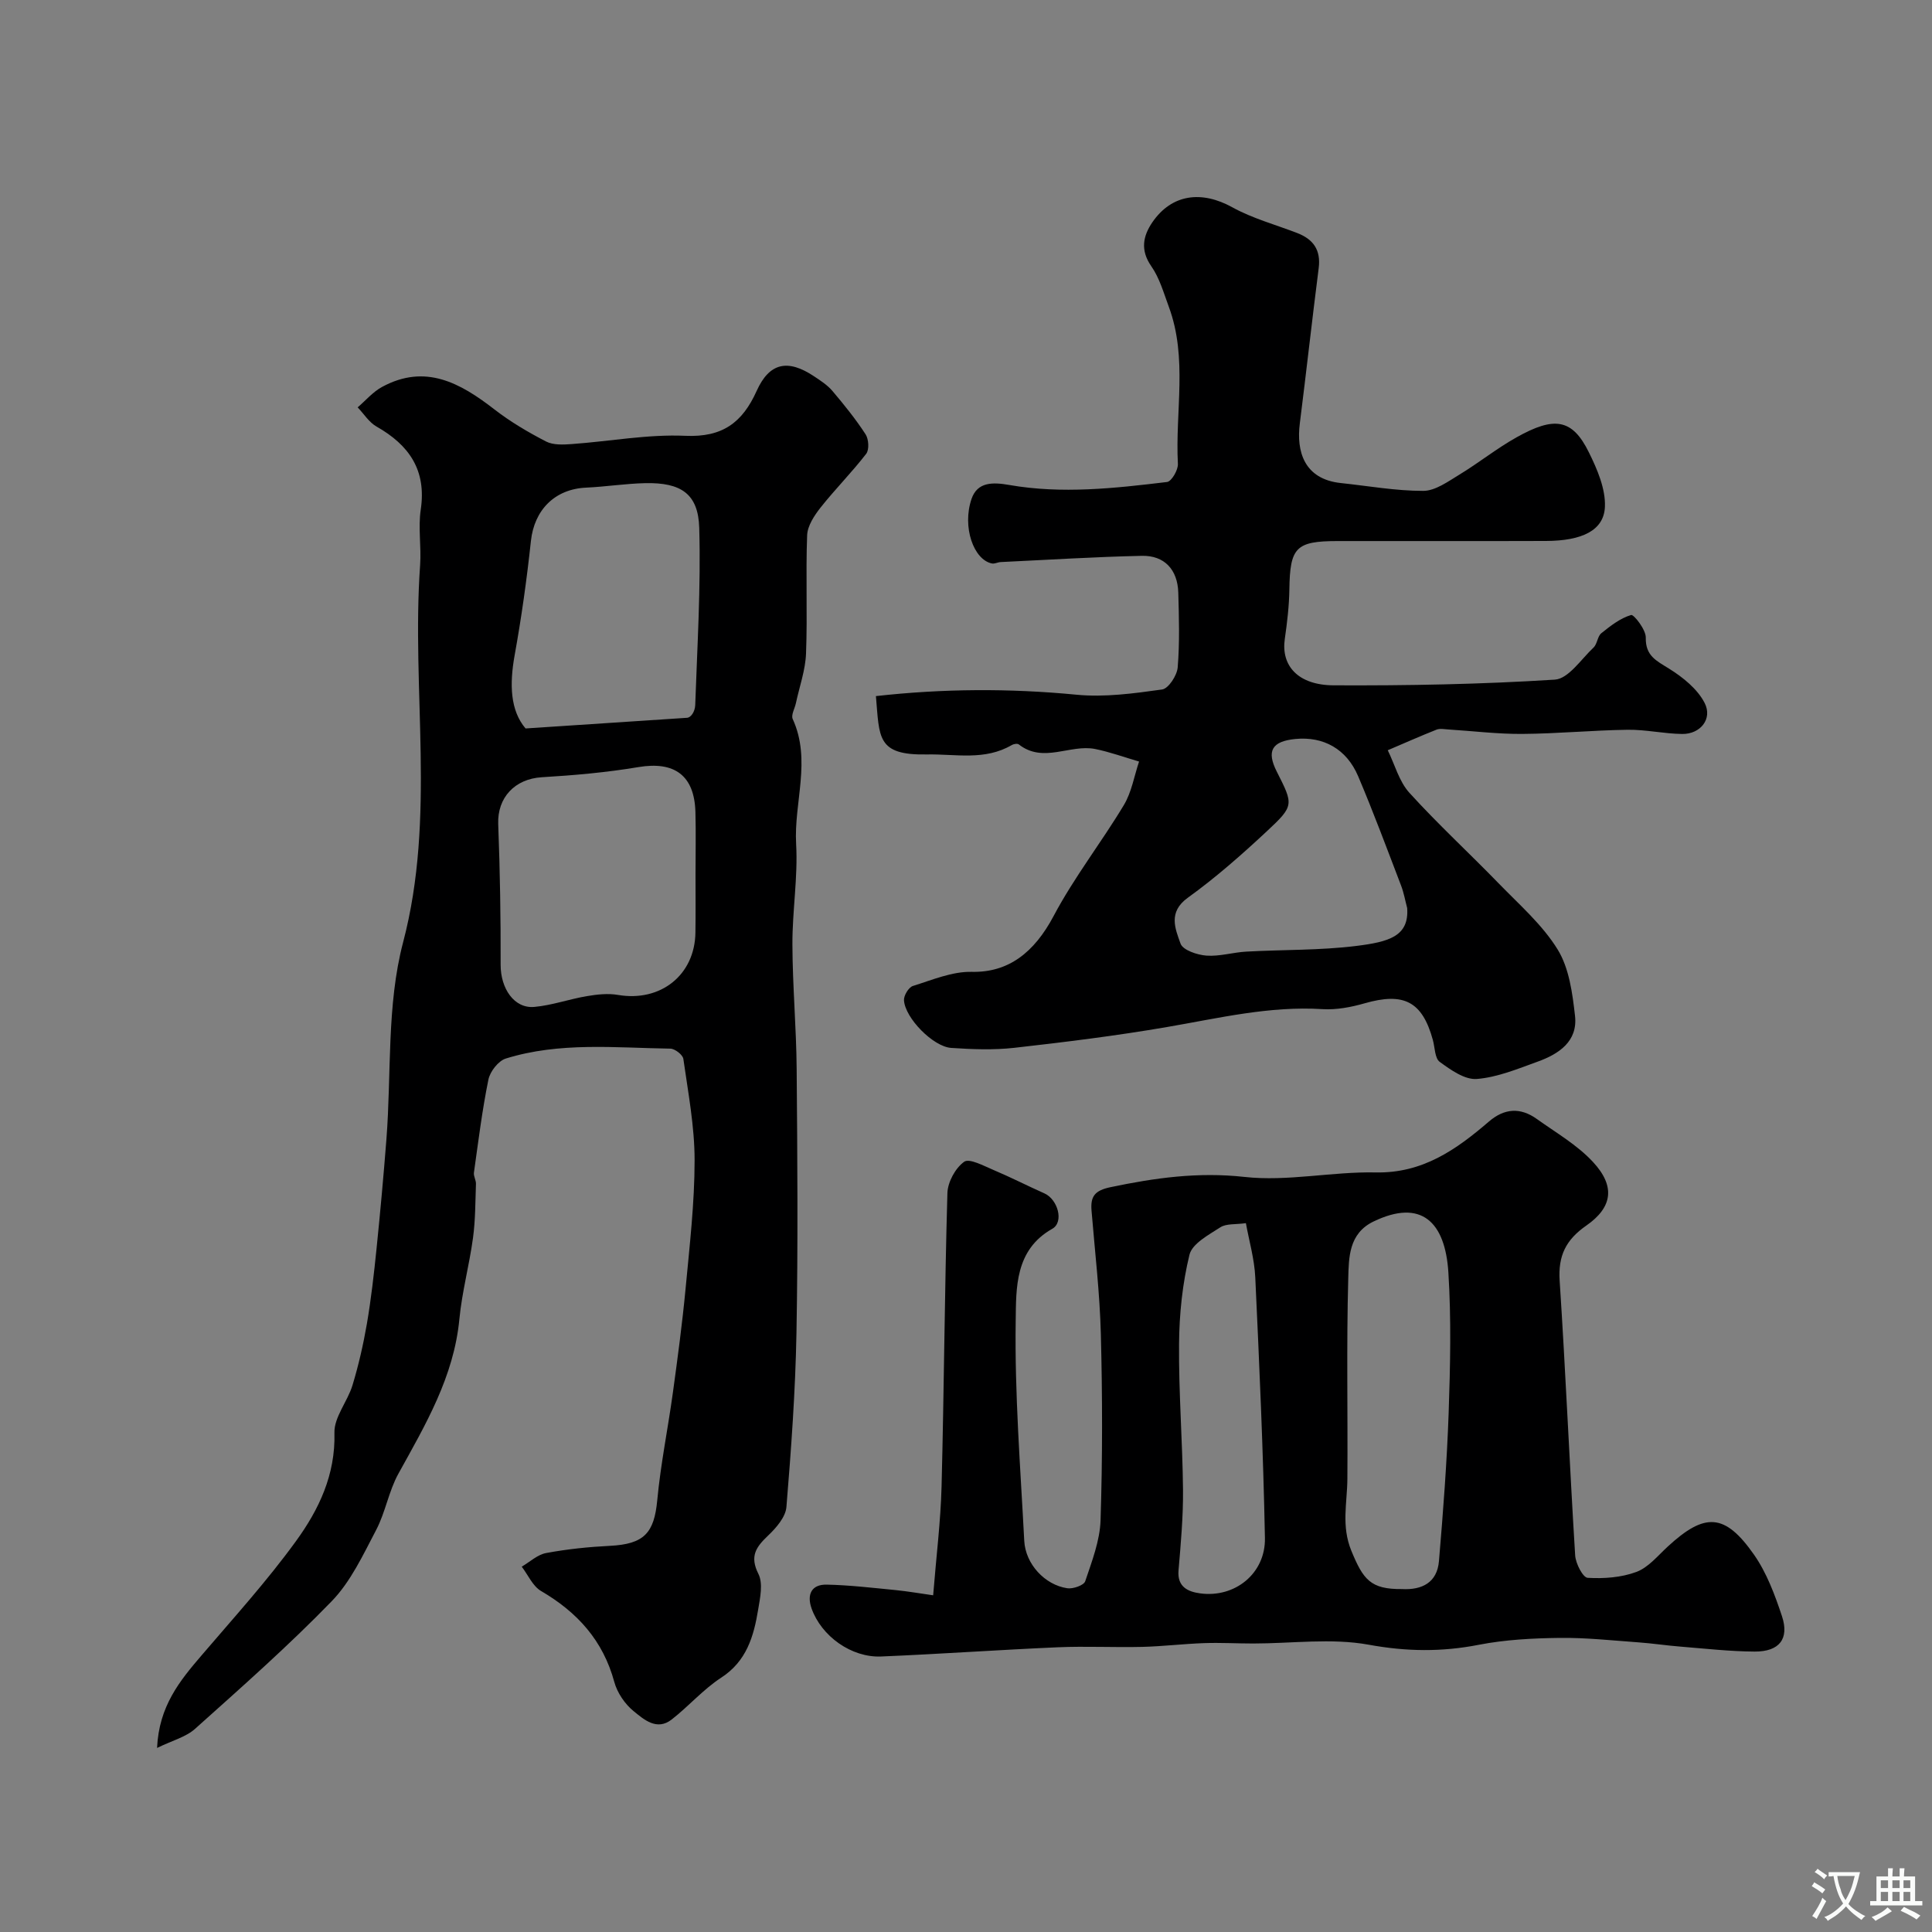
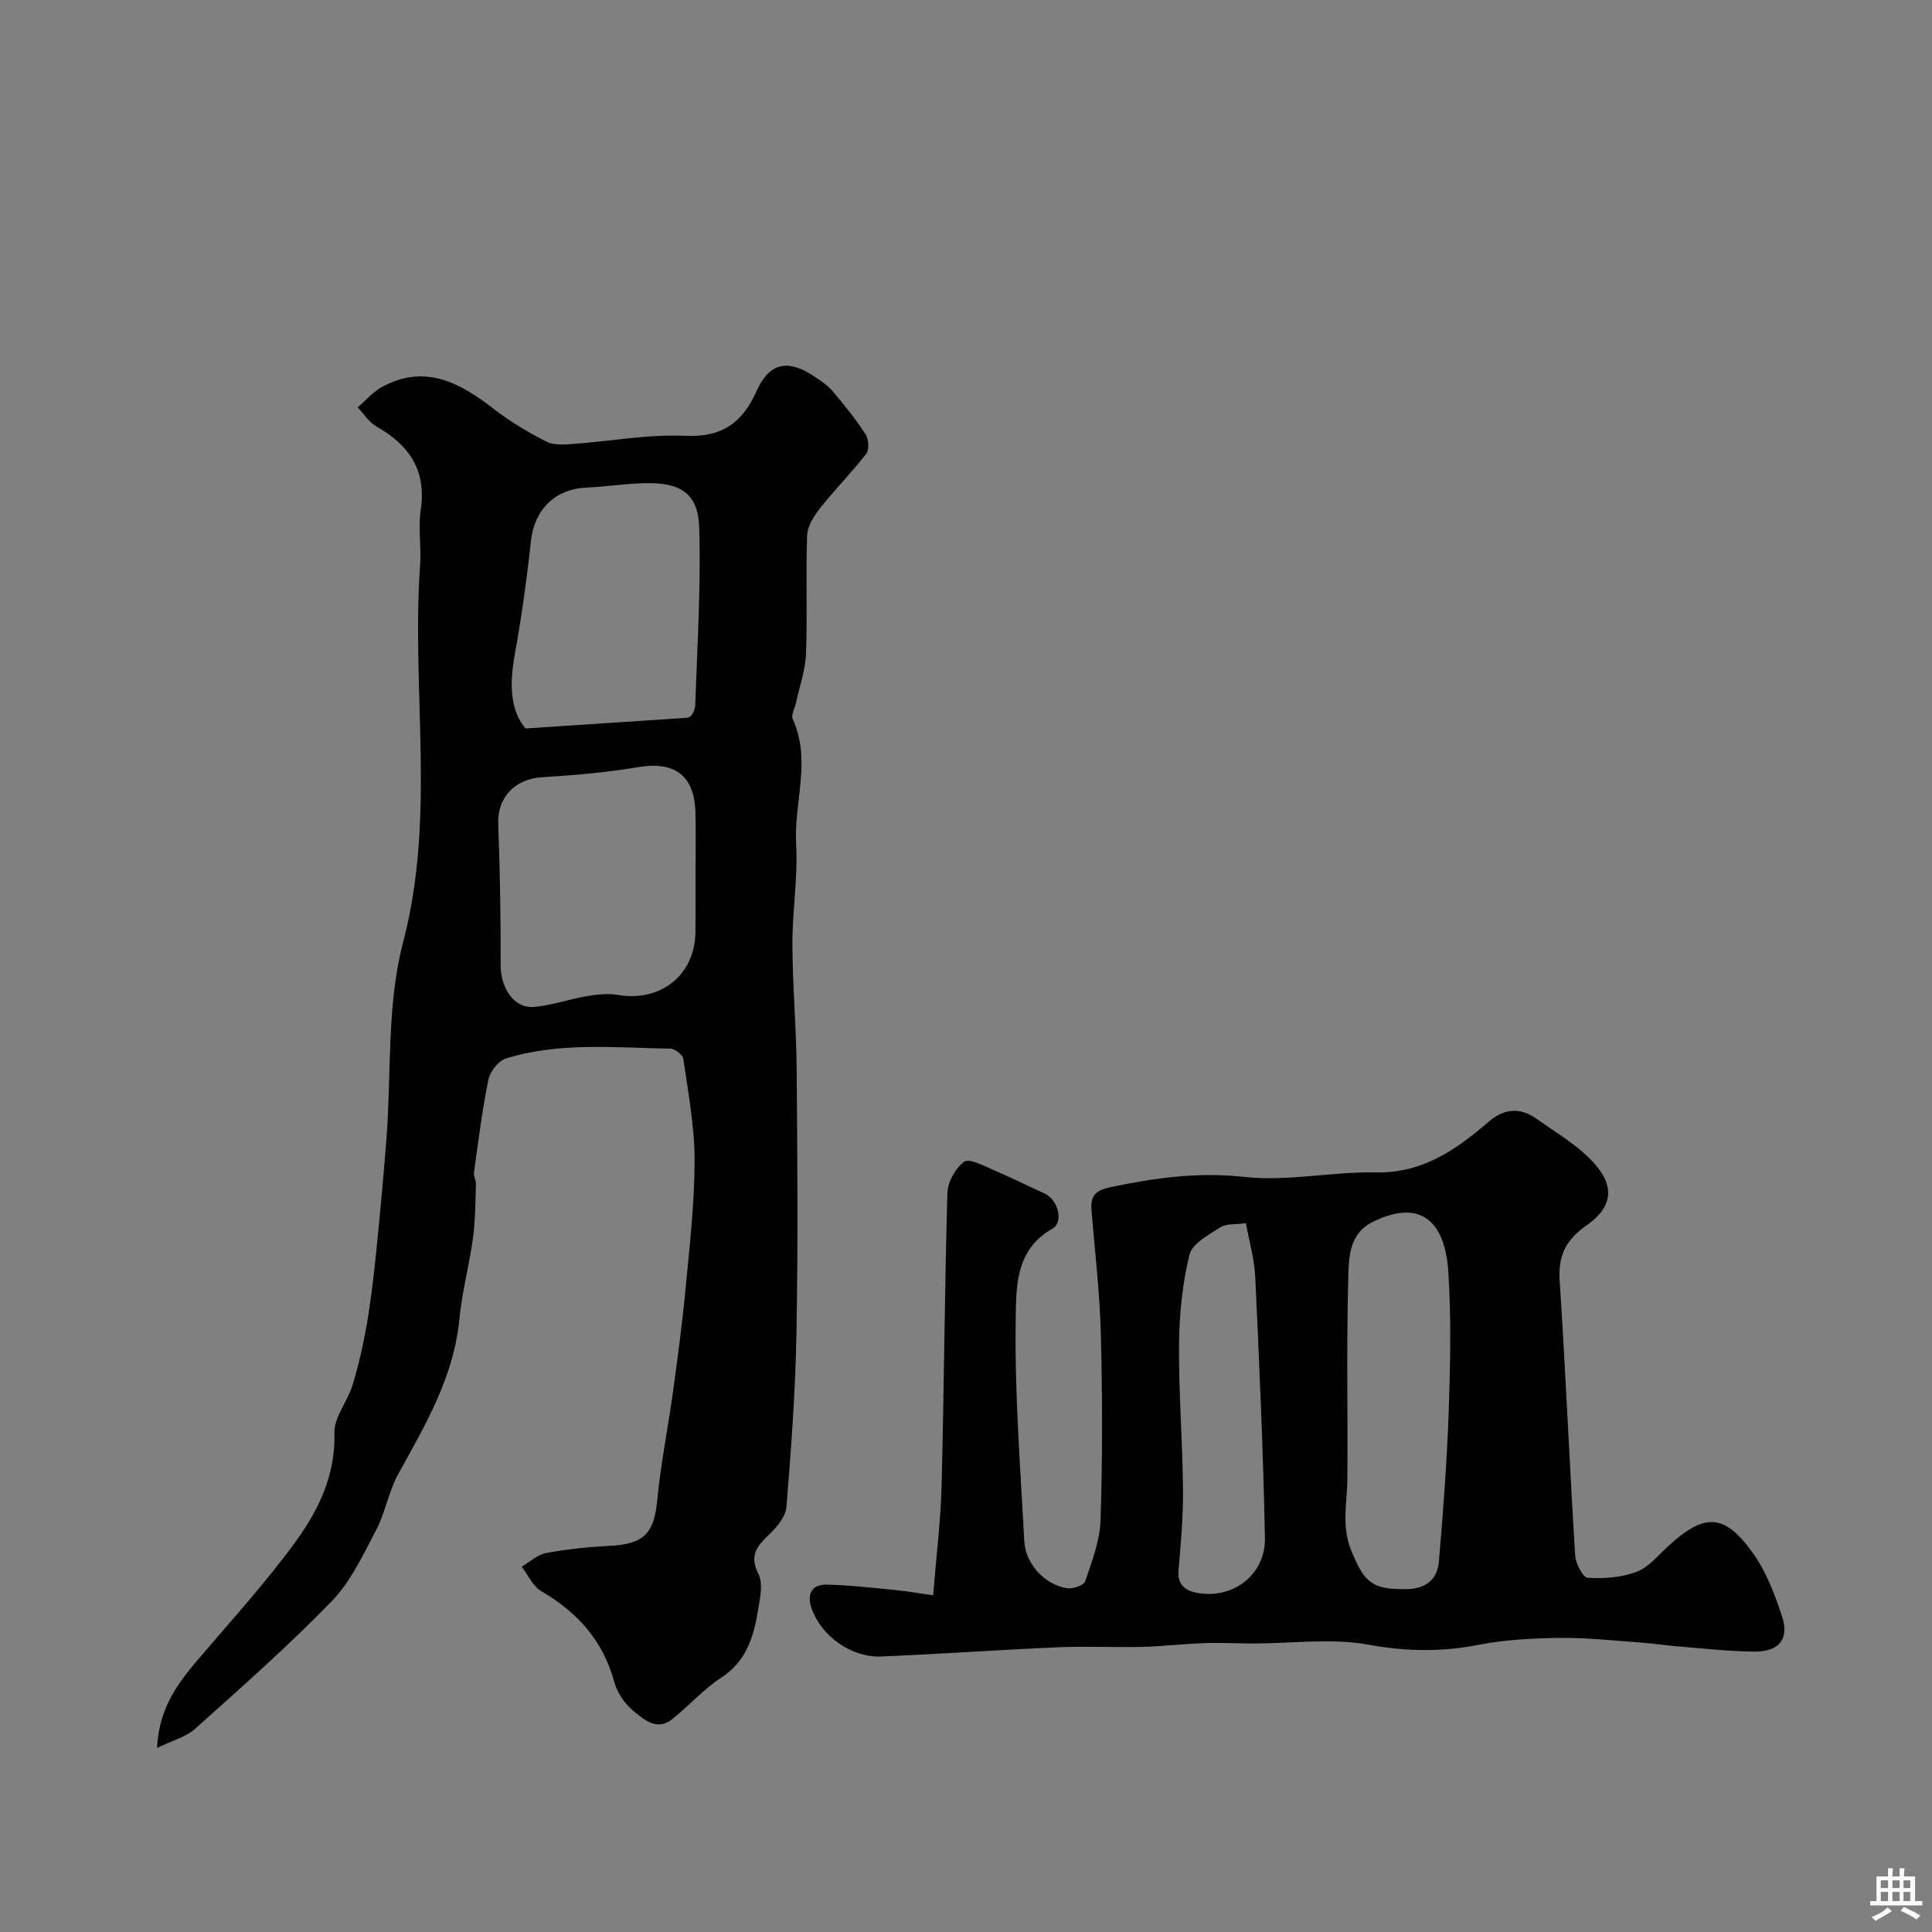
<svg xmlns="http://www.w3.org/2000/svg" enable-background="new 0 0 400 400" viewBox="0 0 400 400">
  <rect x="0" y="0" width="400" height="400" fill="#808080" stroke="none" />
  <g fill="#000001">
-     <path d="m32.52 361.89c.39-8.67 4.72-13.92 9.21-19.16 6.65-7.78 13.56-15.4 19.56-23.67 4.72-6.5 8.19-13.73 7.95-22.41-.09-3.24 2.71-6.47 3.74-9.85 1.26-4.16 2.24-8.44 2.98-12.72.88-5.15 1.47-10.37 2-15.57.77-7.52 1.45-15.05 2.04-22.59 1.06-13.63.03-27.79 3.45-40.79 6.85-26.02 1.69-52.15 3.53-78.13.27-3.81-.43-7.73.13-11.48 1.22-8.18-2.4-13.37-9.16-17.21-1.55-.88-2.61-2.62-3.9-3.97 1.67-1.43 3.16-3.21 5.05-4.23 8.97-4.87 16.2-.82 23.26 4.65 3.3 2.56 6.97 4.72 10.68 6.64 1.48.77 3.56.67 5.33.54 7.86-.56 15.74-2.06 23.54-1.71 7.67.34 11.79-2.73 14.75-9.3 2.65-5.88 6.47-6.63 11.88-3.02 1.36.9 2.79 1.83 3.82 3.05 2.43 2.87 4.81 5.82 6.85 8.96.65 1 .78 3.18.13 4.03-2.98 3.86-6.44 7.33-9.47 11.16-1.29 1.64-2.68 3.76-2.76 5.7-.31 8.15.08 16.34-.23 24.49-.13 3.46-1.37 6.87-2.1 10.3-.24 1.1-1.03 2.44-.66 3.26 3.91 8.54.22 17.27.71 25.89.39 6.89-.8 13.86-.77 20.8.03 8.6.81 17.2.88 25.8.15 18.19.29 36.38-.04 54.57-.22 12.04-1.09 24.08-2.08 36.09-.17 2.08-2.11 4.31-3.78 5.9-2.49 2.37-3.88 4.26-2.02 7.95 1 1.98.35 4.98-.06 7.44-.91 5.51-2.39 10.63-7.64 14.04-3.72 2.42-6.72 5.91-10.25 8.66-3.08 2.41-5.76 0-7.88-1.72-1.81-1.47-3.4-3.81-4.01-6.06-2.33-8.57-7.64-14.43-15.15-18.81-1.73-1.01-2.7-3.33-4.01-5.05 1.68-.98 3.25-2.49 5.05-2.82 4.34-.81 8.78-1.27 13.2-1.49 7.08-.36 9.17-2.63 9.81-9.47.7-7.47 2.22-14.86 3.24-22.3.98-7.14 1.94-14.29 2.62-21.46.83-8.85 1.87-17.73 1.87-26.6 0-7-1.34-14.02-2.33-20.99-.12-.85-1.74-2.1-2.68-2.12-11.41-.17-22.93-1.42-34.08 2.05-1.54.48-3.26 2.68-3.6 4.36-1.3 6.36-2.09 12.83-3 19.27-.1.74.45 1.55.42 2.32-.13 3.73-.11 7.49-.61 11.18-.76 5.63-2.28 11.17-2.82 16.81-1.14 11.94-7.01 21.86-12.62 32-2.01 3.63-2.68 7.98-4.61 11.66-2.7 5.14-5.26 10.69-9.21 14.76-8.97 9.25-18.68 17.81-28.29 26.42-1.91 1.71-4.75 2.43-7.86 3.95zm111.48-180.8c0-4.32.1-8.64-.02-12.96-.21-7.62-4.36-10.56-11.81-9.31-6.6 1.11-13.32 1.7-20.01 2.1-5.58.34-9.21 4.22-9.01 9.69.37 9.71.53 19.43.5 29.14-.01 4.91 2.81 9.11 6.99 8.72 3.66-.33 7.22-1.62 10.86-2.23 2.12-.36 4.38-.61 6.46-.25 8.81 1.5 15.92-4.12 16.02-12.95.06-3.97.02-7.96.02-11.95zm-35.19-30.27c11.98-.79 22.65-1.49 33.31-2.2.93.03 1.77-1.3 1.82-2.65.42-12.22 1.18-24.46.83-36.67-.2-7.08-3.78-9.42-11.16-9.27-4.09.09-8.17.74-12.27.93-6.47.29-10.73 4.62-11.42 11.04-.85 7.94-1.96 15.87-3.38 23.72-1.06 5.93-.92 11.35 2.27 15.1z" />
-     <path d="m181.35 144.12c13.83-1.55 27.61-1.63 41.5-.29 5.84.57 11.89-.26 17.75-1.08 1.32-.18 3.1-2.91 3.23-4.58.42-5.13.27-10.32.12-15.49-.14-4.74-2.87-7.71-7.55-7.6-9.75.21-19.49.83-29.23 1.29-.61.03-1.24.4-1.8.29-3.78-.75-6.2-7.55-4.23-13.35 1.22-3.59 4.45-3.49 7.82-2.9 10.9 1.9 21.82.69 32.67-.62.92-.11 2.31-2.49 2.24-3.75-.58-10.85 2.06-21.9-1.88-32.53-1.06-2.86-1.91-5.93-3.62-8.38-2.33-3.34-1.72-6.28.22-9.12 4.03-5.86 10.21-6.6 16.55-3.09 4.18 2.31 8.94 3.59 13.44 5.33 3.34 1.29 4.92 3.52 4.44 7.27-1.37 10.72-2.56 21.46-3.91 32.18-.72 5.68.83 11.5 8.5 12.31 5.69.6 11.37 1.63 17.06 1.62 2.5-.01 5.12-1.93 7.46-3.35 4.04-2.45 7.76-5.45 11.88-7.75 7.8-4.37 11.51-3.86 14.95 3.12 1.73 3.5 3.48 7.56 3.32 11.29-.21 4.89-4.75 7.04-12.22 7.06-14.38.05-28.77.01-43.15.02-8.63.01-9.83 1.32-9.96 10.01-.05 3.43-.46 6.88-.95 10.28-.79 5.52 2.73 9.55 10.14 9.58 15.27.07 30.56-.21 45.78-1.18 2.81-.18 5.44-4.23 8.01-6.65.78-.74.8-2.31 1.61-2.96 1.89-1.52 3.92-3.11 6.16-3.77.56-.17 3.08 3.05 3.04 4.67-.08 3.81 2.21 4.8 4.84 6.45 2.86 1.78 5.86 4.2 7.34 7.08 1.7 3.31-.88 6.47-4.62 6.43-3.77-.04-7.54-.92-11.3-.87-7.27.1-14.54.81-21.81.86-5.1.04-10.2-.6-15.3-.92-.83-.05-1.76-.25-2.48.04-3.39 1.34-6.73 2.83-10.09 4.26 1.46 2.97 2.34 6.45 4.47 8.8 5.91 6.51 12.4 12.48 18.53 18.8 4.26 4.39 9.03 8.54 12.18 13.66 2.38 3.87 3.06 9.04 3.59 13.73.6 5.29-3.35 7.9-7.73 9.48-4.12 1.49-8.34 3.25-12.61 3.59-2.49.19-5.4-1.88-7.67-3.54-1.03-.75-.99-2.97-1.42-4.53-2.19-7.99-6.01-9.93-14.15-7.59-2.8.8-5.83 1.38-8.7 1.2-10.99-.69-21.54 1.88-32.22 3.71-10.47 1.8-21.03 3.11-31.59 4.3-4.3.48-8.72.31-13.06.02-3.74-.25-9.54-6.17-9.78-9.85-.07-.98.96-2.69 1.83-2.97 4-1.25 8.14-3.02 12.18-2.93 7.58.18 12.94-3.96 16.97-11.56 4.23-7.99 9.88-15.21 14.55-22.98 1.6-2.67 2.13-5.98 3.14-9-3.03-.88-6.02-1.98-9.1-2.6-5.19-1.03-10.72 3.04-15.8-.95-.28-.22-1.04-.1-1.43.12-5.61 3.3-11.62 1.84-17.63 1.96-10.41.19-9.77-3.54-10.52-12.08zm109.99 43.88c-.41-1.55-.69-3.16-1.26-4.65-2.9-7.57-5.72-15.18-8.89-22.64-2.41-5.67-7.2-8.28-13.01-7.71-4.86.48-6 2.48-3.84 6.75 3.47 6.86 3.64 7.05-2.06 12.36-5.21 4.86-10.59 9.6-16.36 13.76-4.13 2.98-2.6 6.42-1.5 9.5.48 1.34 3.45 2.34 5.36 2.48 2.72.2 5.5-.68 8.27-.83 7.58-.42 15.22-.24 22.73-1.17 6.74-.84 10.99-1.98 10.56-7.85z" />
+     <path d="m32.52 361.89c.39-8.67 4.72-13.92 9.21-19.16 6.65-7.78 13.56-15.4 19.56-23.67 4.72-6.5 8.19-13.73 7.95-22.41-.09-3.24 2.71-6.47 3.74-9.85 1.26-4.16 2.24-8.44 2.98-12.72.88-5.15 1.47-10.37 2-15.57.77-7.52 1.45-15.05 2.04-22.59 1.06-13.63.03-27.79 3.45-40.79 6.85-26.02 1.69-52.15 3.53-78.13.27-3.81-.43-7.73.13-11.48 1.22-8.18-2.4-13.37-9.16-17.21-1.55-.88-2.61-2.62-3.9-3.97 1.67-1.43 3.16-3.21 5.05-4.23 8.97-4.87 16.2-.82 23.26 4.65 3.3 2.56 6.97 4.72 10.68 6.64 1.48.77 3.56.67 5.33.54 7.86-.56 15.74-2.06 23.54-1.71 7.67.34 11.79-2.73 14.75-9.3 2.65-5.88 6.47-6.63 11.88-3.02 1.36.9 2.79 1.83 3.82 3.05 2.43 2.87 4.81 5.82 6.85 8.96.65 1 .78 3.18.13 4.03-2.98 3.86-6.44 7.33-9.47 11.16-1.29 1.64-2.68 3.76-2.76 5.7-.31 8.15.08 16.34-.23 24.49-.13 3.46-1.37 6.87-2.1 10.3-.24 1.1-1.03 2.44-.66 3.26 3.91 8.54.22 17.27.71 25.89.39 6.89-.8 13.86-.77 20.8.03 8.6.81 17.2.88 25.8.15 18.19.29 36.38-.04 54.57-.22 12.04-1.09 24.08-2.08 36.09-.17 2.08-2.11 4.31-3.78 5.9-2.49 2.37-3.88 4.26-2.02 7.95 1 1.98.35 4.98-.06 7.44-.91 5.51-2.39 10.63-7.64 14.04-3.72 2.42-6.72 5.91-10.25 8.66-3.08 2.41-5.76 0-7.88-1.72-1.81-1.47-3.4-3.81-4.01-6.06-2.33-8.57-7.64-14.43-15.15-18.81-1.73-1.01-2.7-3.33-4.01-5.05 1.68-.98 3.25-2.49 5.05-2.82 4.34-.81 8.78-1.27 13.2-1.49 7.08-.36 9.17-2.63 9.81-9.47.7-7.47 2.22-14.86 3.24-22.3.98-7.14 1.94-14.29 2.62-21.46.83-8.85 1.87-17.73 1.87-26.6 0-7-1.34-14.02-2.33-20.99-.12-.85-1.74-2.1-2.68-2.12-11.41-.17-22.93-1.42-34.08 2.05-1.54.48-3.26 2.68-3.6 4.36-1.3 6.36-2.09 12.83-3 19.27-.1.74.45 1.55.42 2.32-.13 3.73-.11 7.49-.61 11.18-.76 5.63-2.28 11.17-2.82 16.81-1.14 11.94-7.01 21.86-12.62 32-2.01 3.63-2.68 7.98-4.61 11.66-2.7 5.14-5.26 10.69-9.21 14.76-8.97 9.25-18.68 17.81-28.29 26.42-1.91 1.71-4.75 2.43-7.86 3.95zm111.48-180.8c0-4.32.1-8.64-.02-12.96-.21-7.62-4.36-10.56-11.81-9.31-6.6 1.11-13.32 1.7-20.01 2.1-5.58.34-9.21 4.22-9.01 9.69.37 9.71.53 19.43.5 29.14-.01 4.91 2.81 9.11 6.99 8.72 3.66-.33 7.22-1.62 10.86-2.23 2.12-.36 4.38-.61 6.46-.25 8.81 1.5 15.92-4.12 16.02-12.95.06-3.97.02-7.96.02-11.95m-35.19-30.27c11.98-.79 22.65-1.49 33.31-2.2.93.03 1.77-1.3 1.82-2.65.42-12.22 1.18-24.46.83-36.67-.2-7.08-3.78-9.42-11.16-9.27-4.09.09-8.17.74-12.27.93-6.47.29-10.73 4.62-11.42 11.04-.85 7.94-1.96 15.87-3.38 23.72-1.06 5.93-.92 11.35 2.27 15.1z" />
    <path d="m193.2 330.29c.64-8.04 1.55-15.26 1.74-22.5.52-20.26.63-40.52 1.21-60.78.07-2.28 1.65-5.18 3.47-6.48 1.08-.77 4.07.86 6.07 1.7 3.56 1.5 7 3.27 10.53 4.84 2.8 1.24 4.11 5.95 1.64 7.34-7.78 4.38-7.47 12.34-7.57 19.03-.23 15.18.98 30.39 1.77 45.57.25 4.8 4.25 9.13 8.91 9.82 1.19.18 3.43-.61 3.71-1.44 1.38-4.13 3.05-8.4 3.18-12.67.41-12.82.39-25.66.06-38.48-.22-8.54-1.23-17.07-1.93-25.59-.24-2.94.64-4.17 3.94-4.86 9.19-1.93 18.13-3.18 27.72-2.12 8.91.99 18.12-1.12 27.17-.93 9.73.2 16.69-4.73 23.45-10.54 3.21-2.76 6.51-2.95 9.88-.55 3.98 2.85 8.36 5.37 11.64 8.9 4.74 5.09 4.03 9.44-1.36 13.19-4.24 2.95-5.86 6.25-5.52 11.42 1.24 18.94 2.04 37.91 3.21 56.86.1 1.68 1.6 4.59 2.58 4.65 3.36.2 6.98-.06 10.1-1.22 2.47-.92 4.42-3.34 6.47-5.23 7.7-7.11 11.84-6.97 17.88 1.66 2.63 3.76 4.32 8.32 5.79 12.74 1.55 4.69-.56 7.35-5.66 7.32s-10.2-.61-15.29-1.02c-2.94-.23-5.86-.68-8.8-.89-5.43-.39-10.87-.99-16.3-.92-5.57.07-11.23.36-16.69 1.42-7.69 1.51-15 1.42-22.82-.01-7.73-1.41-15.93-.25-23.93-.25-3.39 0-6.78-.2-10.16-.08-4.26.15-8.52.67-12.78.78-5.83.14-11.67-.17-17.49.08-12.2.53-24.39 1.4-36.59 1.91-6.16.26-12.37-4.21-14.4-9.94-1.02-2.88-.04-5.01 3.14-4.94 4.76.1 9.51.67 14.26 1.13 2.58.26 5.15.71 7.77 1.08zm97.05-1.29c4.19.23 7.3-1.37 7.67-5.79.87-10.23 1.65-20.48 2.01-30.74.33-9.67.55-19.39-.06-29.04-.66-10.46-5.61-15.29-15.48-10.54-5.18 2.49-5.13 7.51-5.25 11.83-.38 13.82-.08 27.65-.18 41.48-.04 4.97-1.29 9.71.82 14.87 2.46 5.97 3.97 7.99 10.47 7.93zm-32.3-75.76c-2.16.31-4.06.06-5.29.86-2.41 1.56-5.82 3.37-6.39 5.67-1.46 5.98-2.11 12.27-2.16 18.44-.09 10.07.72 20.15.82 30.23.05 5.57-.46 11.16-.93 16.72-.29 3.46 2.06 4.4 4.48 4.73 7.18.98 13.55-4.11 13.41-11.46-.35-18-1.16-35.99-2-53.98-.18-3.81-1.29-7.58-1.94-11.21z" />
  </g>
-   <path d="m377.9 391.2c-.2.3-.4.5-.6.8-.7-.6-1.4-1-2.2-1.5.2-.3.4-.5.5-.8.6.4 1.4.8 2.3 1.5zm-1.8 6.1c-.2-.2-.5-.4-.9-.6.4-.6.8-1.2 1.2-1.9s.7-1.3.9-1.9c.3.3.5.5.8.7-.7 1.3-1.4 2.6-2 3.7zm2.2-9c-.3.3-.5.5-.6.8-.6-.6-1.3-1.1-2-1.5.3-.3.5-.5.6-.7.6.5 1.3.9 2 1.4zm.3.2v-.9h2 4.5c-.3 1.3-.6 2.5-1 3.6s-.9 2.1-1.4 3c.4.5 1 1 1.6 1.4s1.2.8 1.9 1.1c-.3.2-.5.4-.8.8-.4-.3-1-.7-1.6-1.2s-1.2-1.1-1.6-1.6c-.5.6-1.1 1.1-1.7 1.6s-1.4.9-2.1 1.4c-.1-.3-.3-.5-.7-.8.6-.2 1.2-.5 1.9-1s1.4-1.1 2-1.8c-.5-.8-.9-1.6-1.2-2.5s-.6-2-.8-3.2c-.4.1-.7.1-1 .1zm2.5 2.7c.2 1 .7 1.7 1 2.2.3-.5.6-1.1 1-2s.6-1.9.9-3h-3.2-.4c.1.9.3 1.8.7 2.8z" fill="#fafbfa" />
  <path d="m396.5 388.5v1.5 3.6h1.5v.9c-.4 0-1 0-1.7 0h-7.9c-.5 0-.9 0-1.2 0v-.9h1.3v-3.5c0-.7 0-1.2 0-1.6h2.4c0-.8 0-1.4 0-1.7h1c0 .3-.1.8-.1 1.7h1.5c0-.8 0-1.4 0-1.7h1c0 .3-.1.9-.1 1.7zm-8.2 9.2c-.2-.3-.5-.5-.8-.8.8-.3 1.4-.6 1.9-.9s1-.7 1.4-1.1c.3.3.6.5.9.8-1.6 1-2.8 1.6-3.4 2zm2.6-6.8v-1.6h-1.5v1.6zm0 2.7v-1.9h-1.5v1.9zm2.4-2.7v-1.6h-1.5v1.6zm0 2.7v-1.9h-1.5v1.9zm.2 2 .7-.8c.4.2.9.5 1.6.8s1.3.7 1.8 1c-.3.3-.5.5-.8.8-.4-.3-1.5-1-3.3-1.8zm2-4.7v-1.6h-1.4v1.6zm0 2.7v-1.9h-1.4v1.9z" fill="#fafbfa" />
</svg>